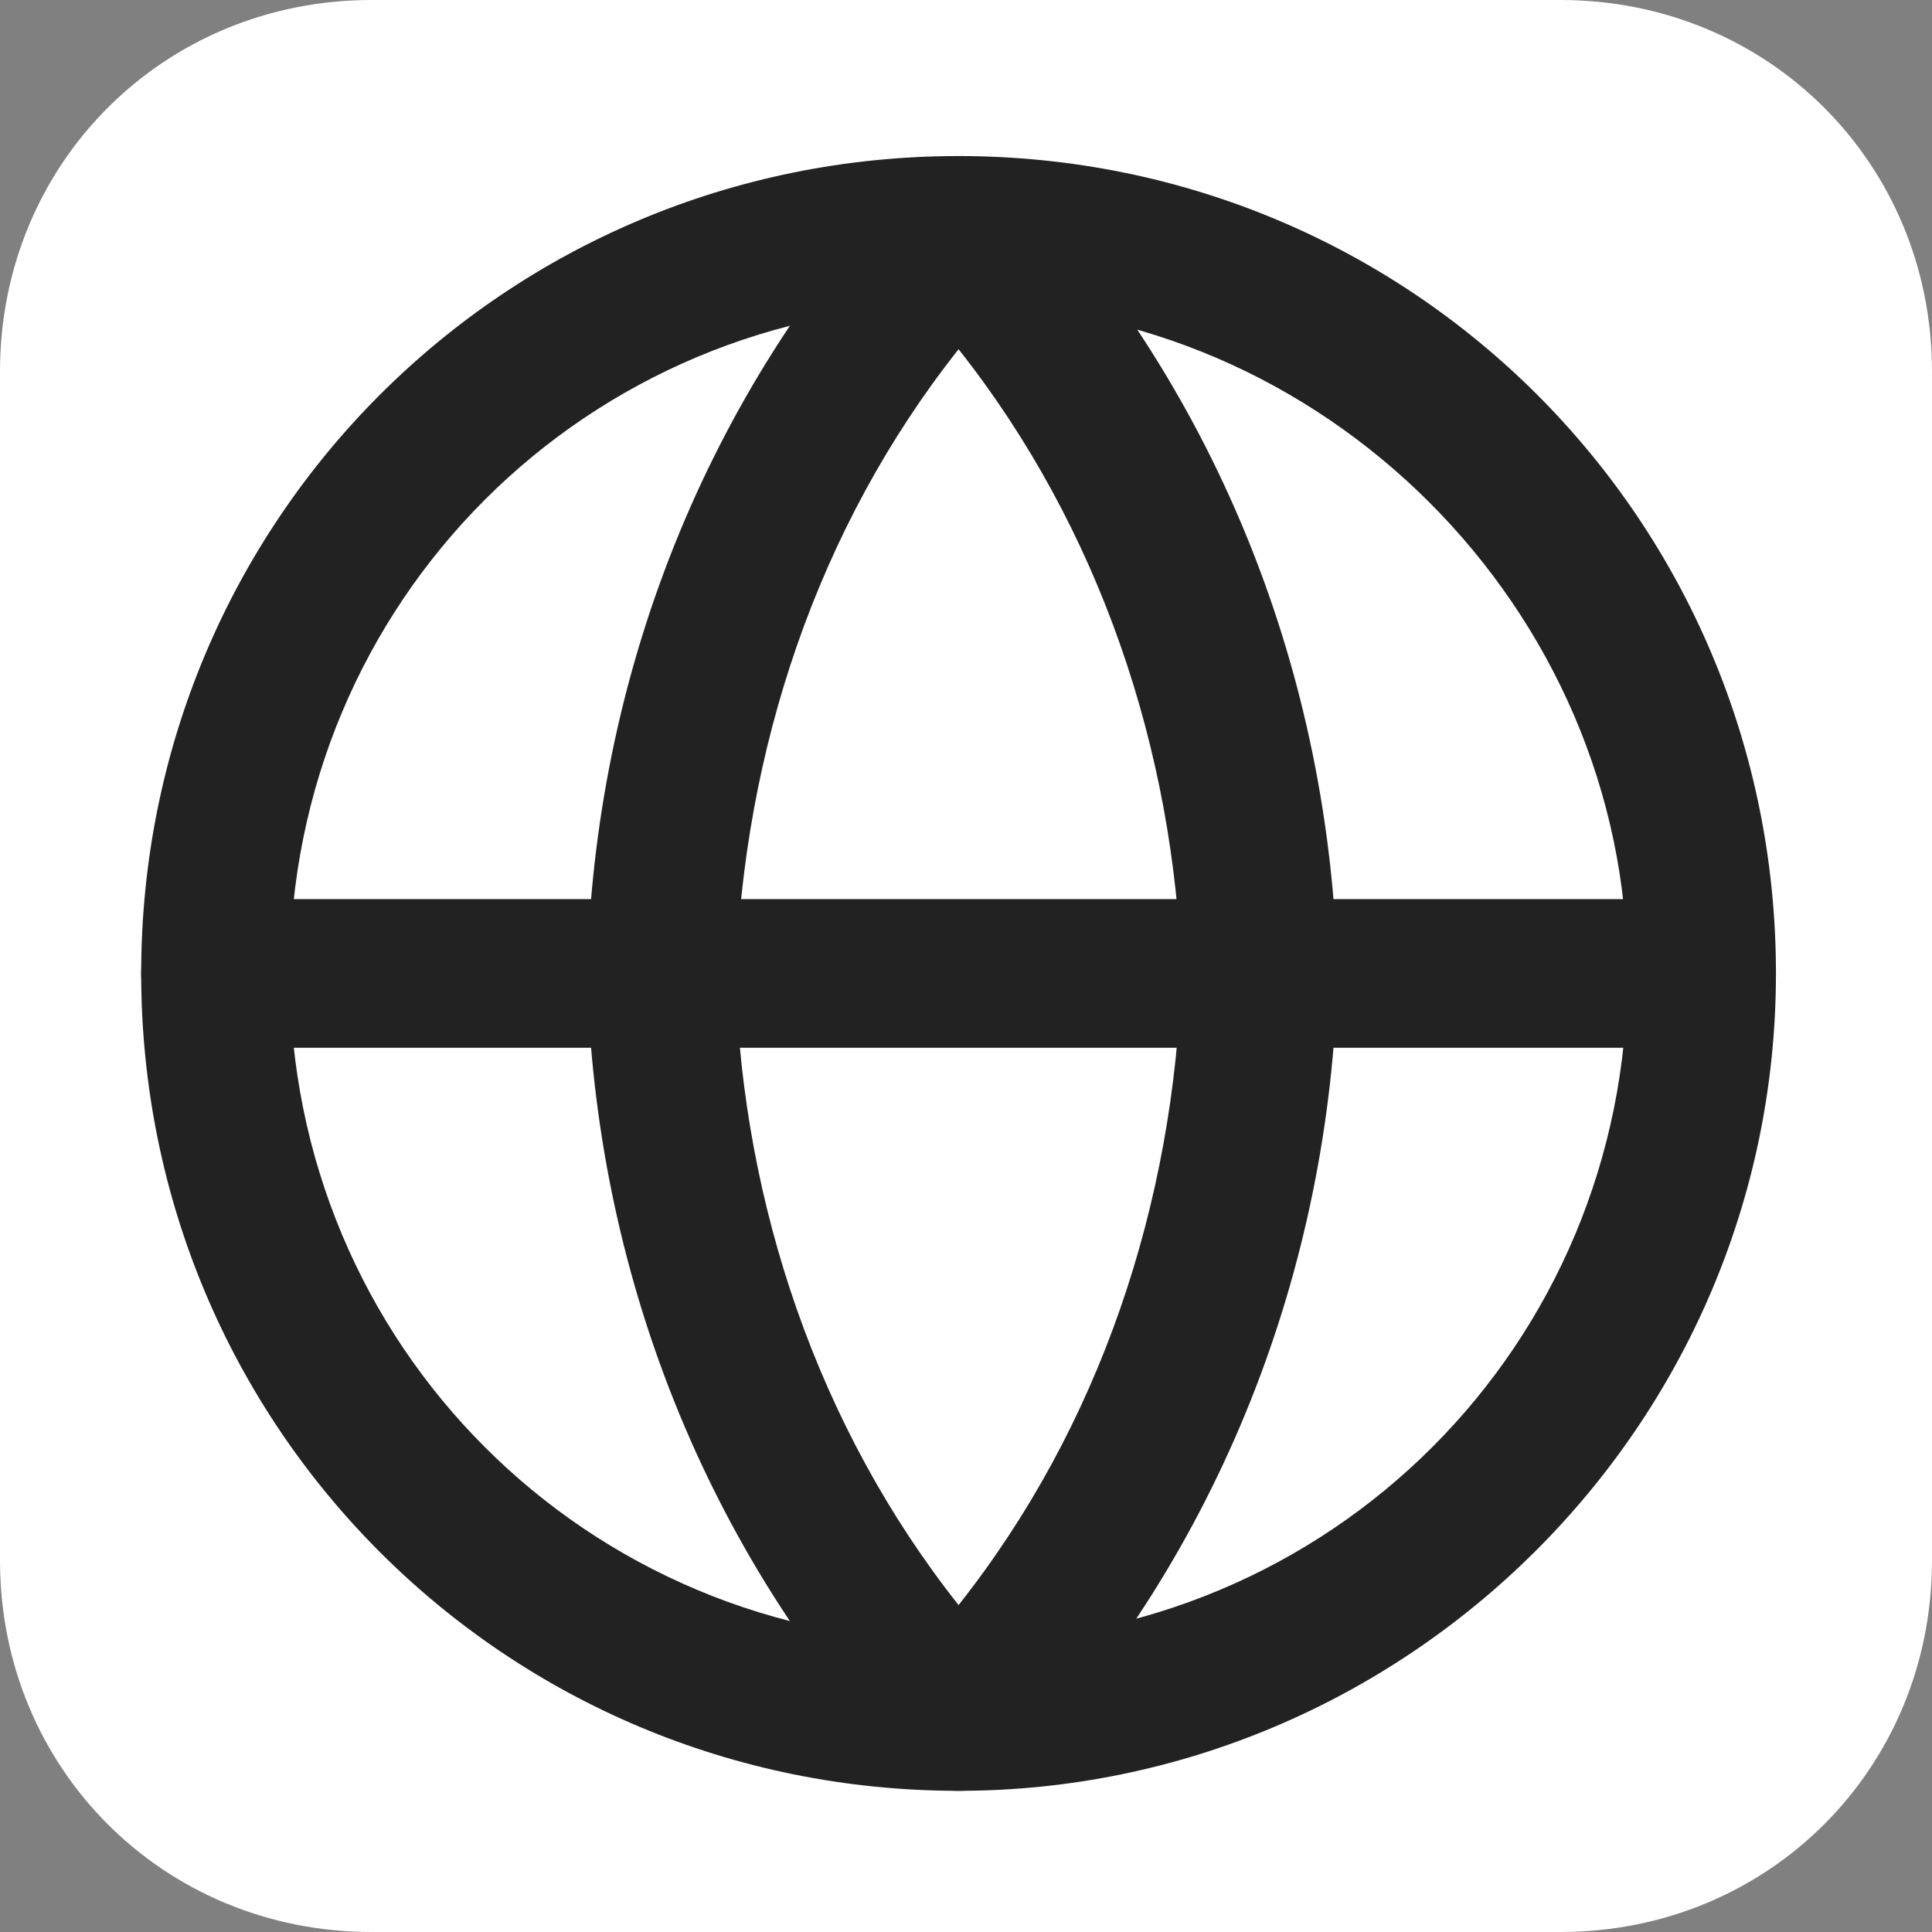
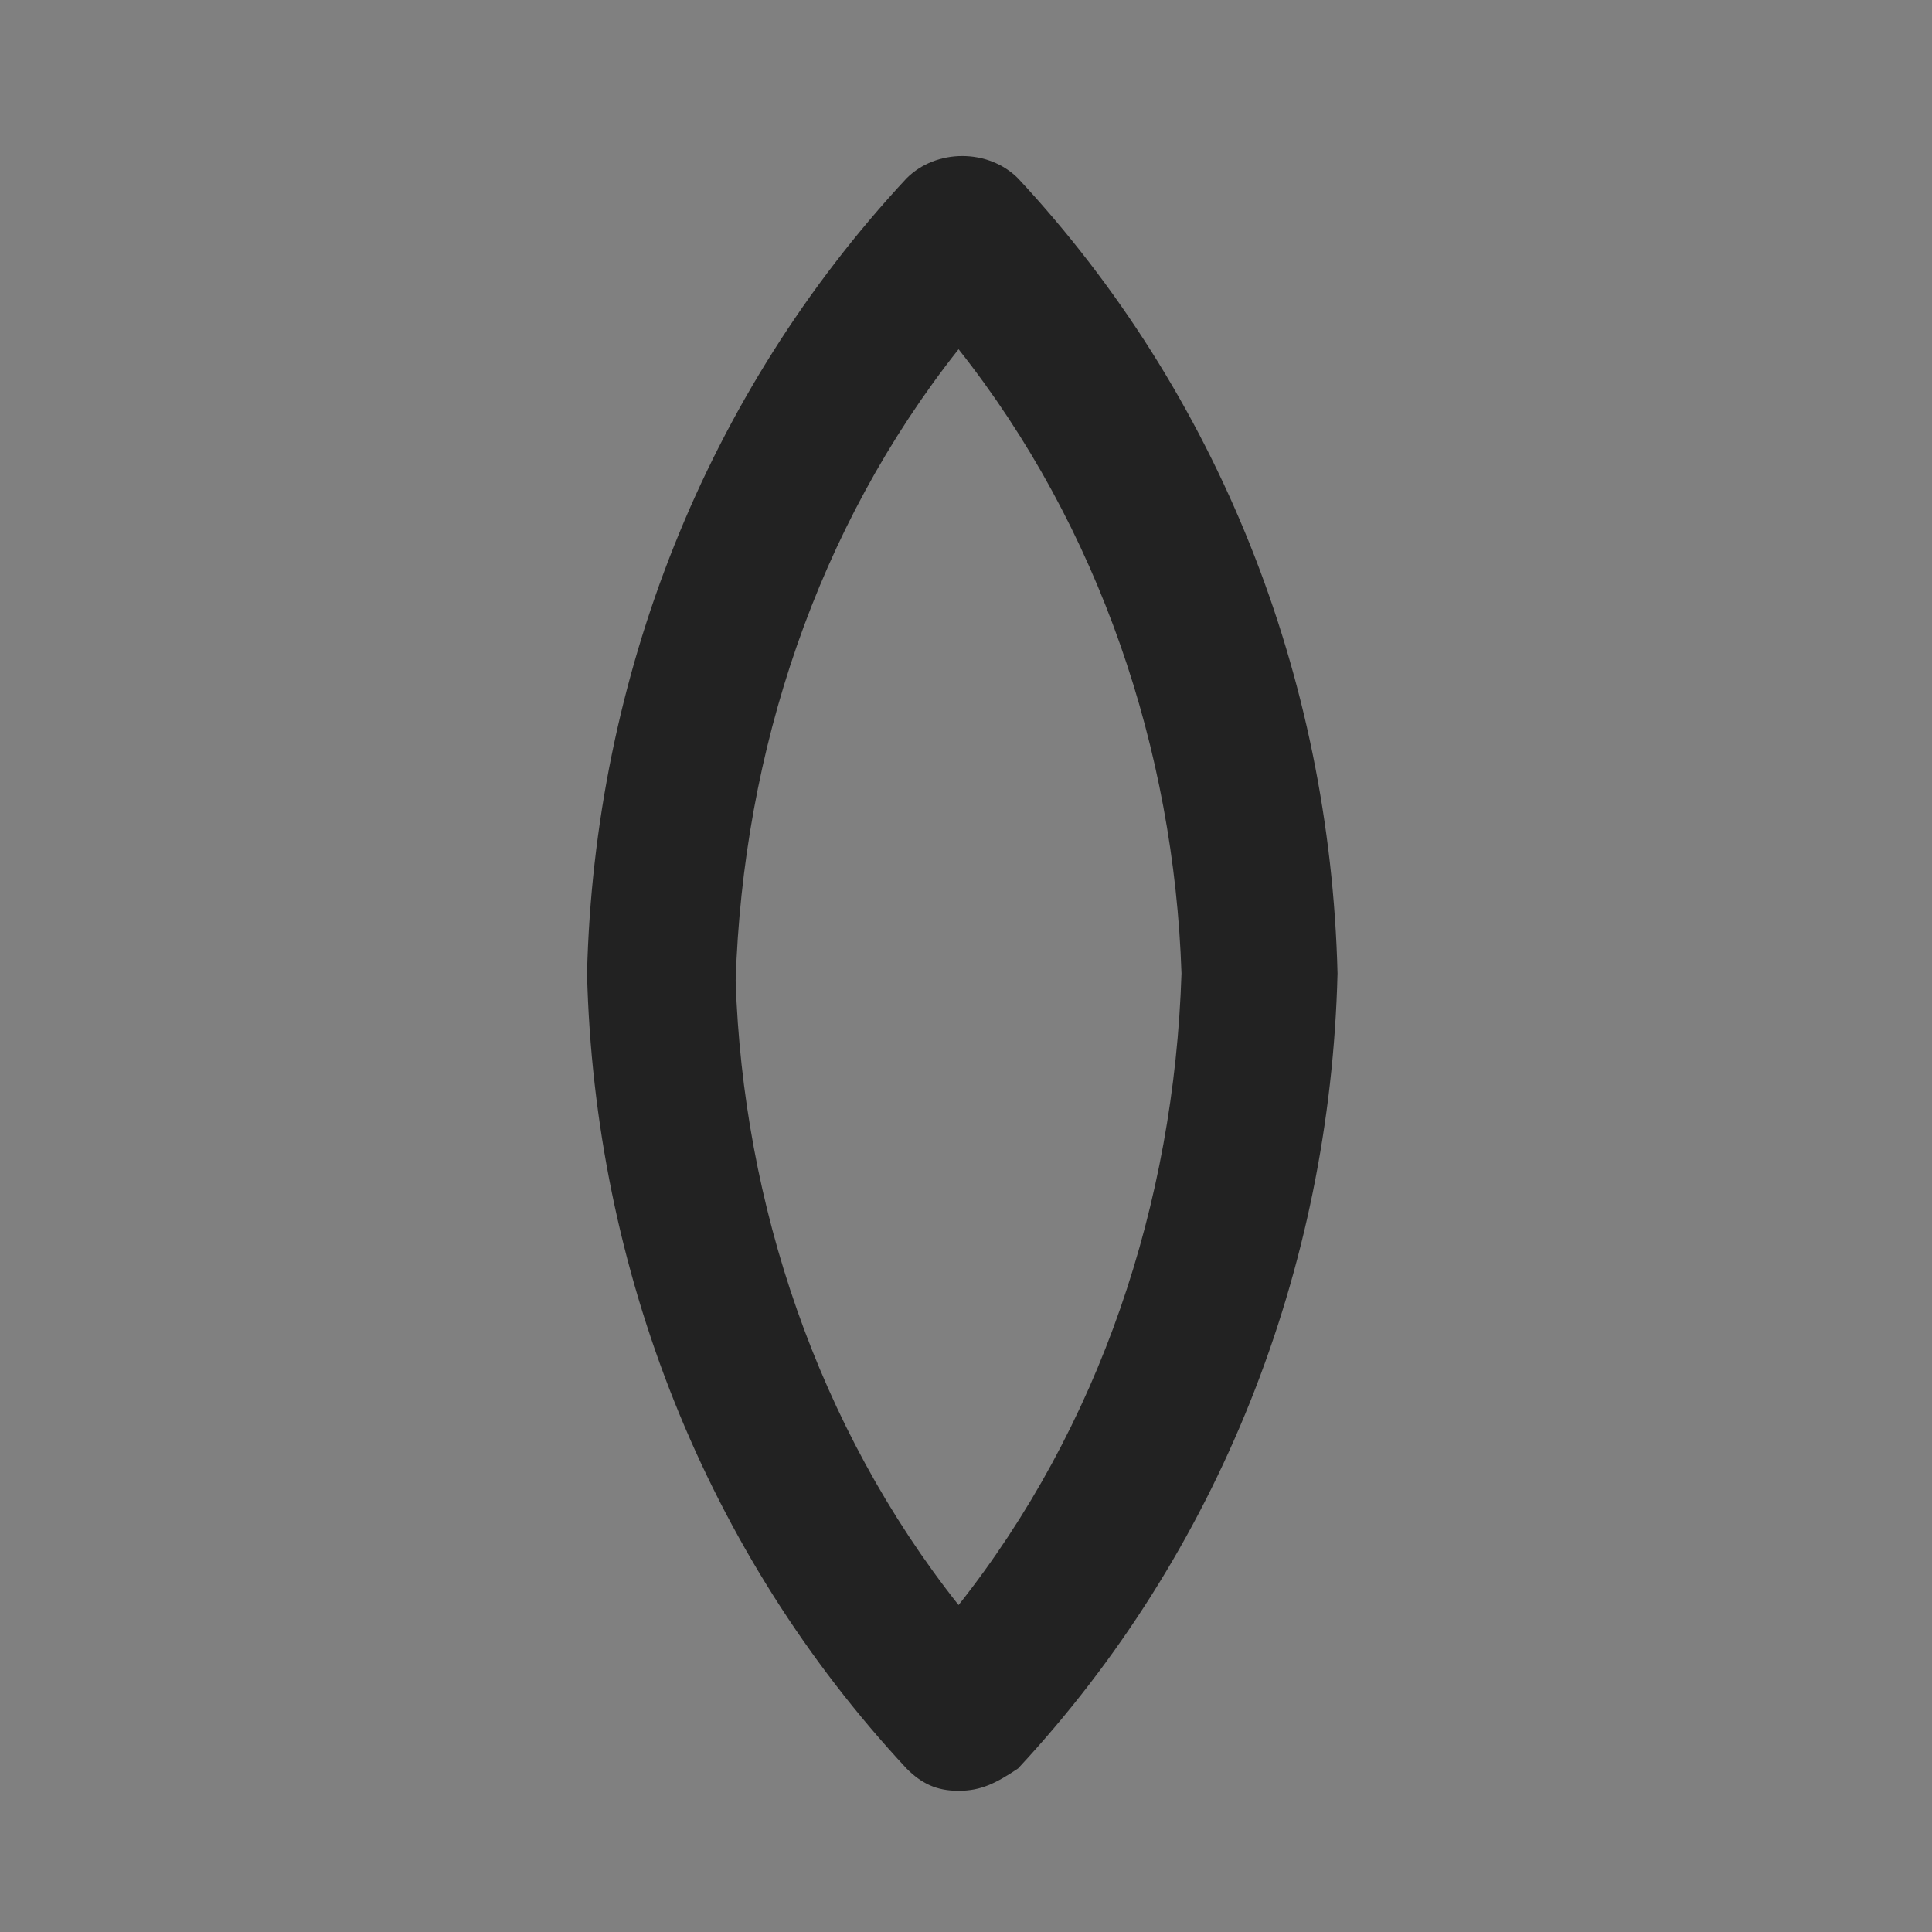
<svg xmlns="http://www.w3.org/2000/svg" version="1.1" id="Capa_1" x="0px" y="0px" viewBox="0 0 26 26" style="enable-background:new 0 0 26 26;" xml:space="preserve">
  <rect x="0" y="0" width="26" height="26" fill="#808080" stroke="none" />
  <style type="text/css">
	.st0{fill:#FFFFFF;}
	.st1{fill:#222222;}
</style>
  <g id="Grupo_11536" transform="translate(-81 -1001)">
    <g id="Rectángulo_7973">
-       <path class="st0" d="M86,1001h16c2.8,0,5,2.2,5,5v16c0,2.8-2.2,5-5,5H86c-2.8,0-5-2.2-5-5v-16C81,1003.2,83.2,1001,86,1001z" />
-     </g>
+       </g>
    <g id="globe" transform="translate(-1 -1)">
      <g id="Elipse_1097">
-         <path class="st1" d="M94.9,1026.1c-6.1,0-11-4.9-11-11s4.9-11,11-11s11,4.9,11,11S100.9,1026.1,94.9,1026.1z M94.9,1006.1     c-5,0-9,4-9,9c0,5,4,9,9,9c5,0,9-4,9-9C103.9,1010.2,99.8,1006.1,94.9,1006.1z" />
-       </g>
+         </g>
      <g id="Línea_37">
-         <path class="st1" d="M104.9,1016.1h-20c-0.6,0-1-0.4-1-1s0.4-1,1-1h20c0.6,0,1,0.4,1,1S105.4,1016.1,104.9,1016.1z" />
-       </g>
+         </g>
      <g id="Trazado_15719">
        <path class="st1" d="M94.9,1026.1c-0.3,0-0.5-0.1-0.7-0.3c-2.7-2.9-4.2-6.7-4.3-10.7c0.1-4,1.6-7.8,4.3-10.7     c0.4-0.4,1.1-0.4,1.5,0c2.7,2.9,4.2,6.7,4.3,10.7c-0.1,4-1.6,7.8-4.3,10.7C95.4,1026,95.2,1026.1,94.9,1026.1z M94.9,1006.7     c-1.9,2.4-2.9,5.4-3,8.5c0.1,3,1.1,6,3,8.4c1.9-2.4,2.9-5.4,3-8.5C97.8,1012.1,96.8,1009.1,94.9,1006.7z" />
      </g>
    </g>
  </g>
</svg>